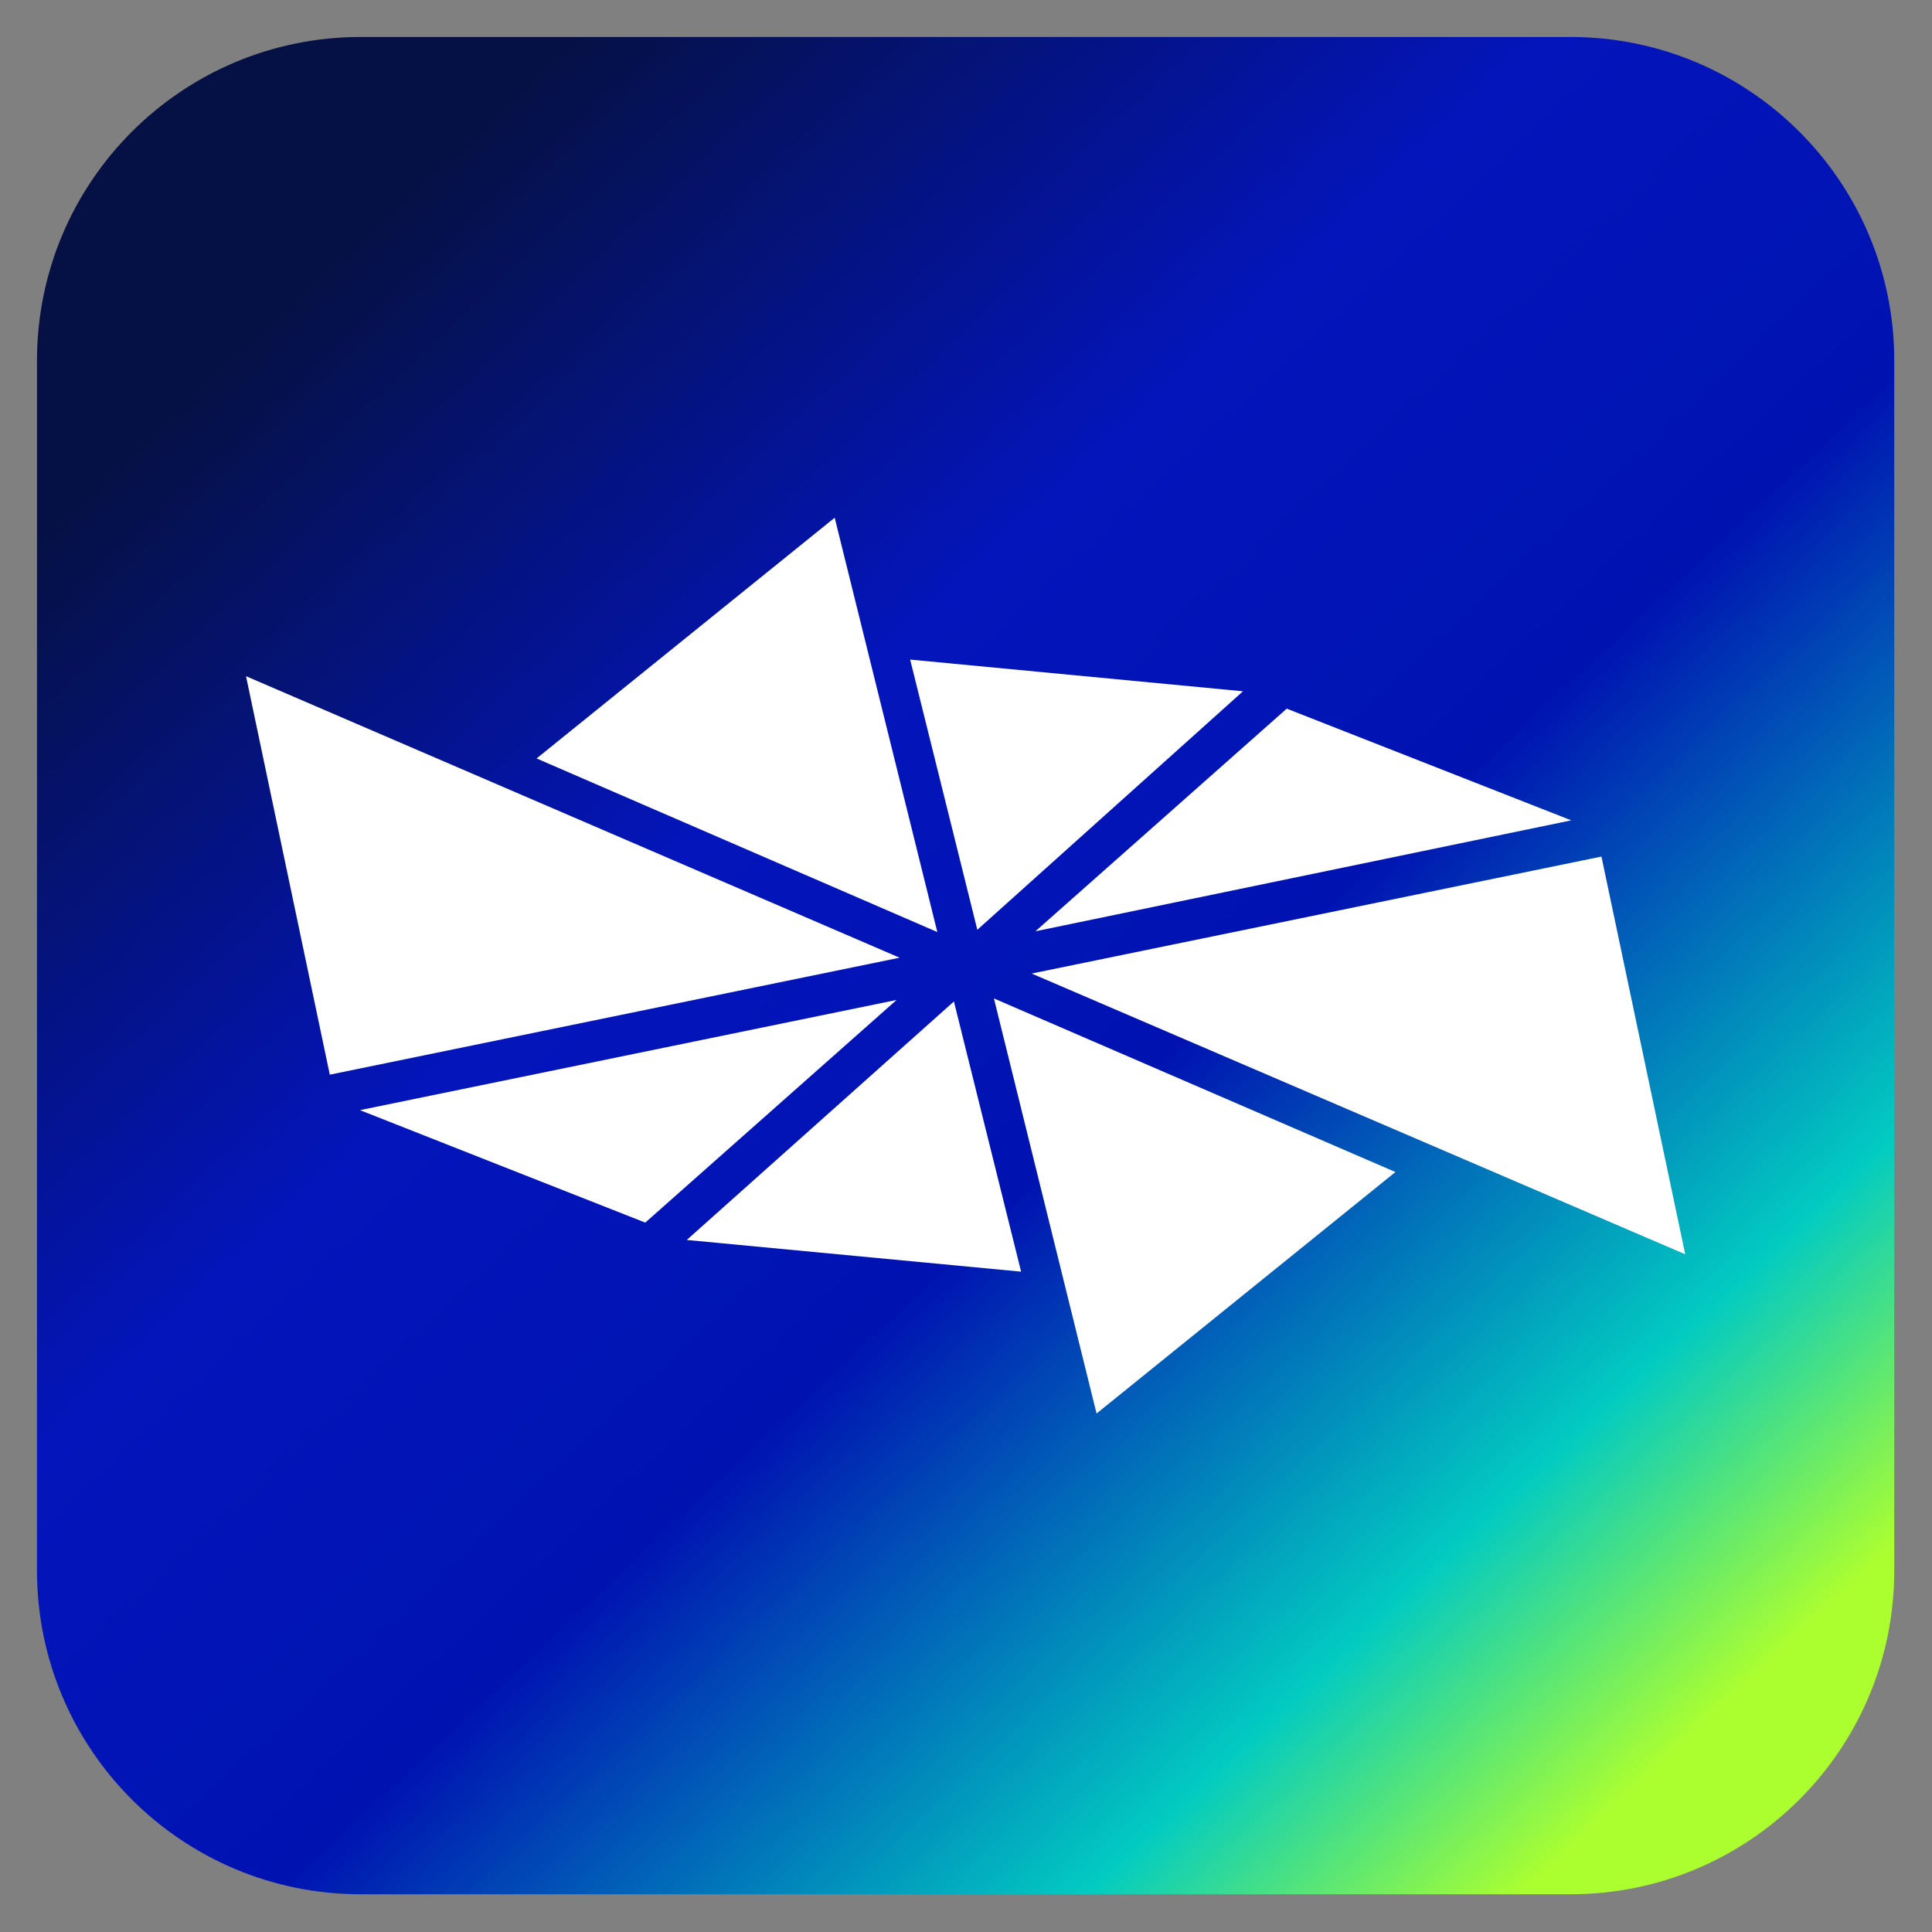
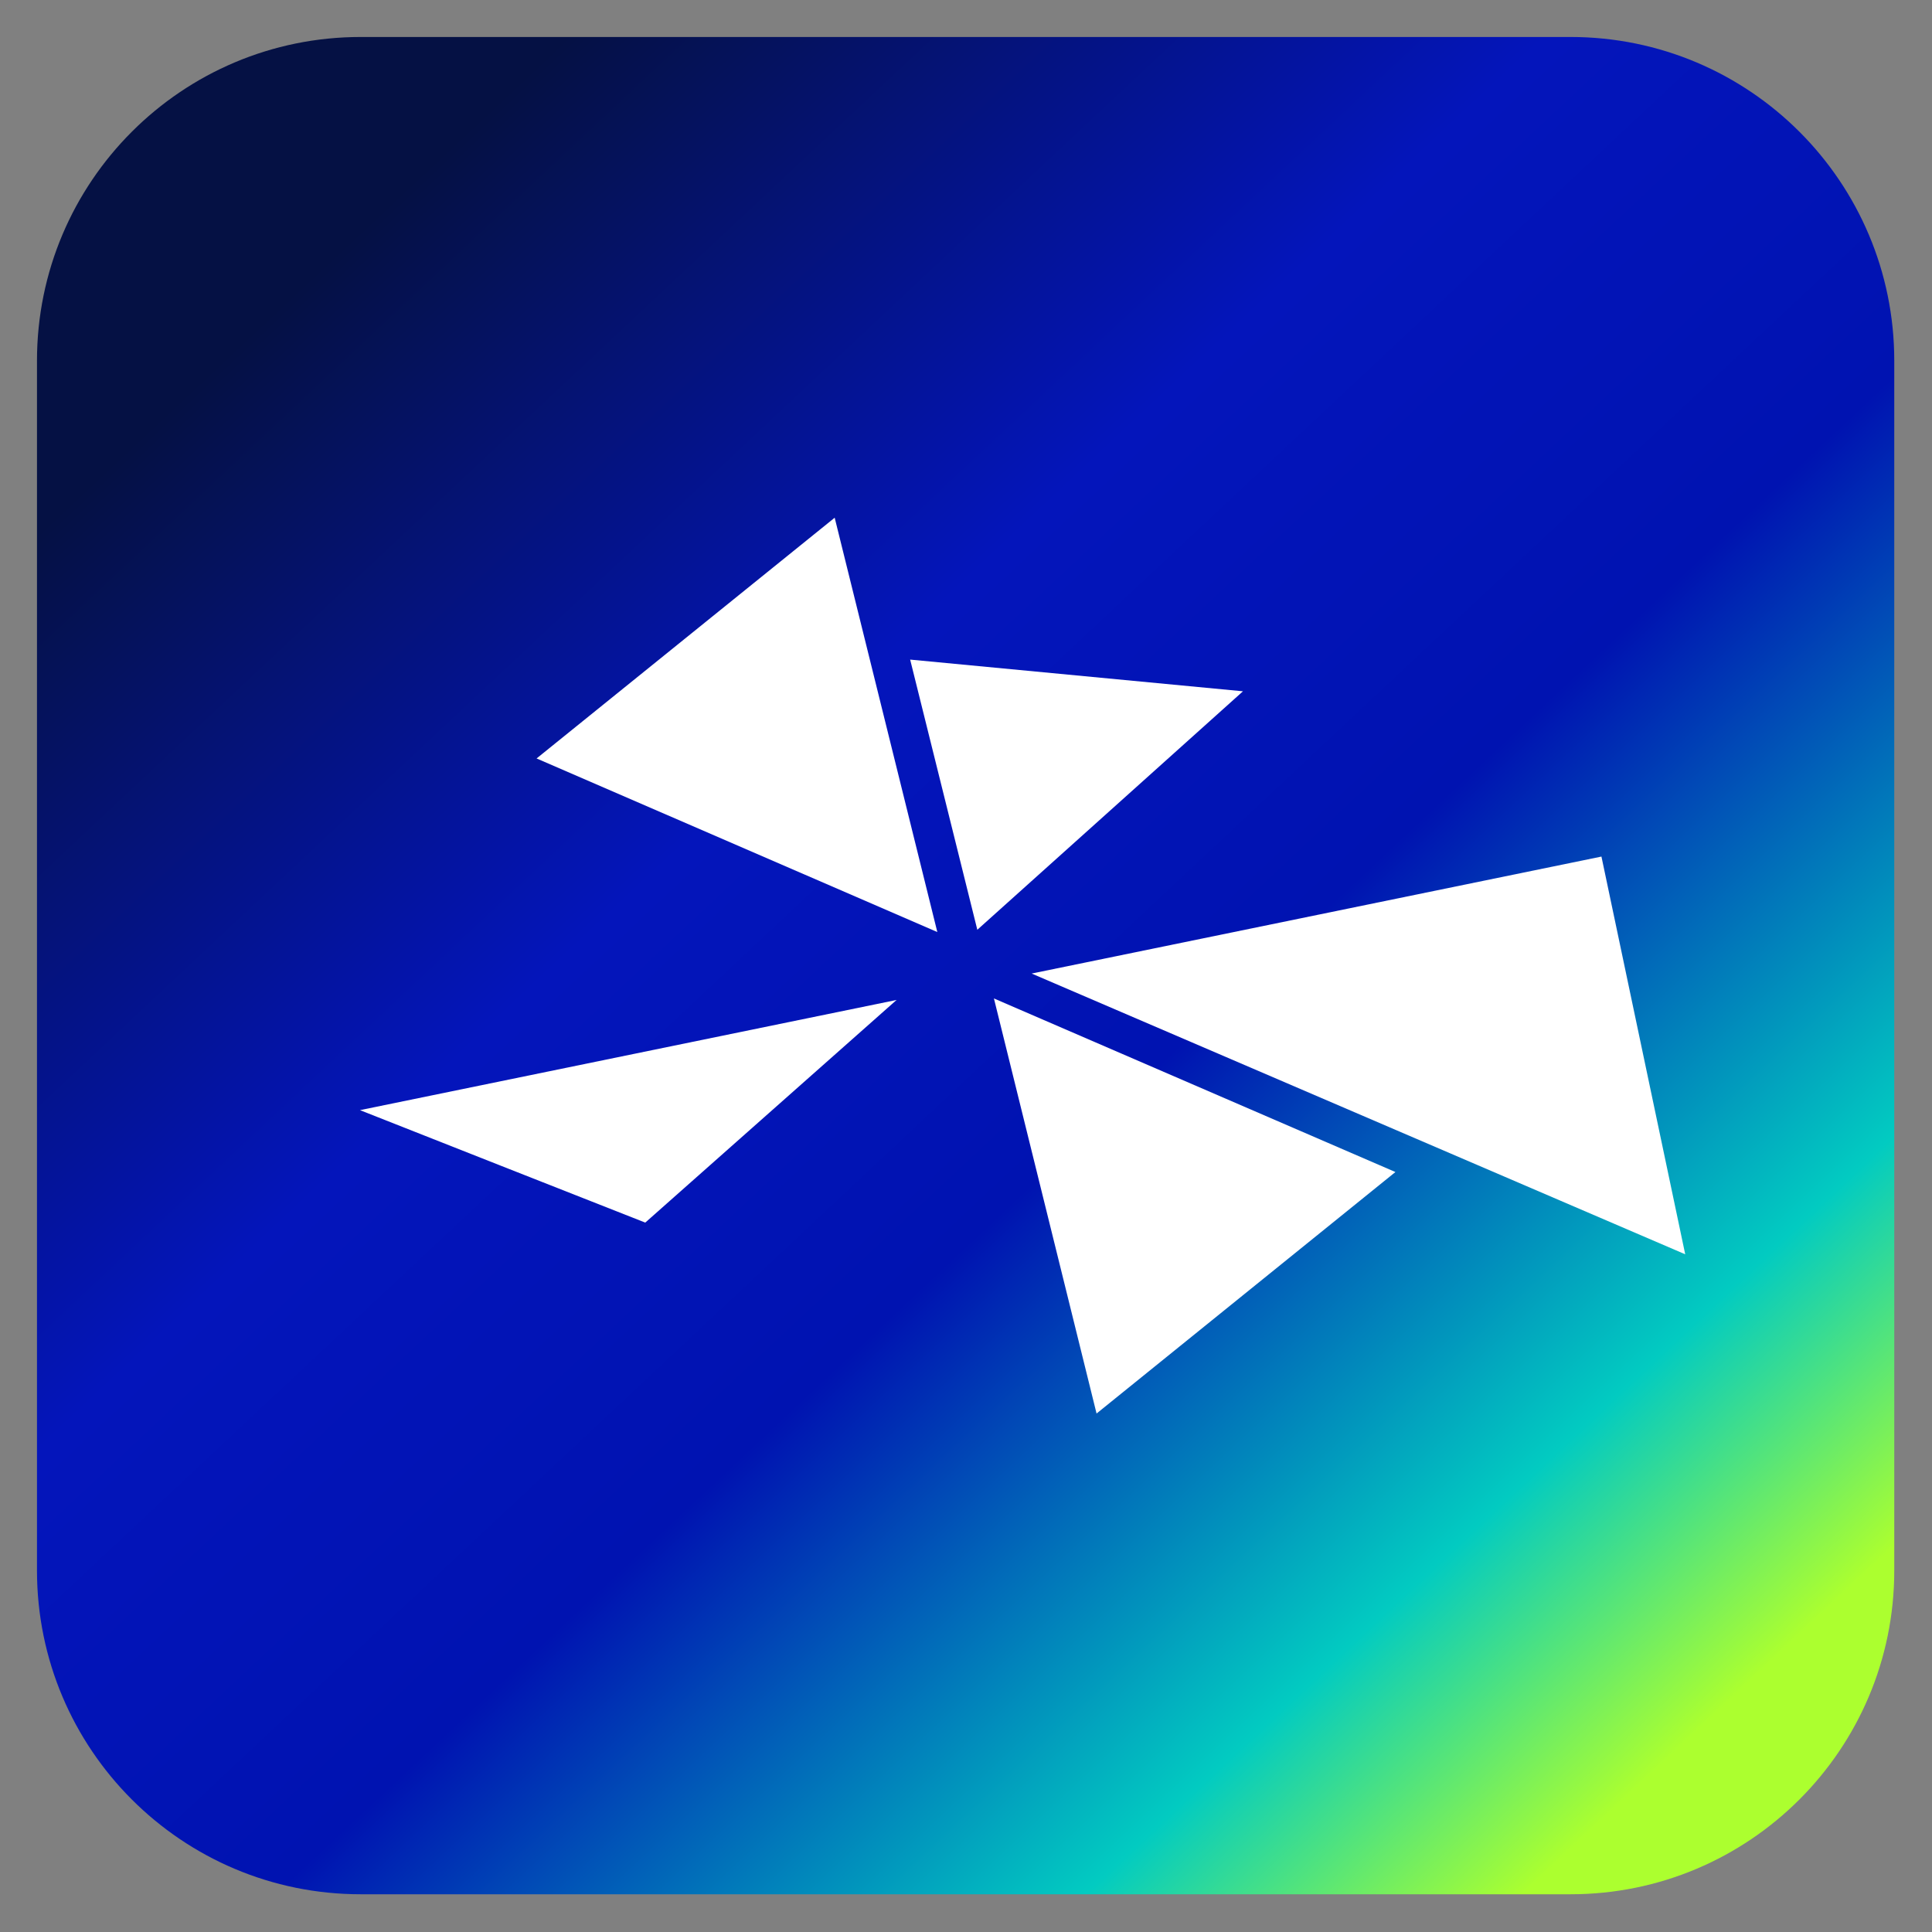
<svg xmlns="http://www.w3.org/2000/svg" version="1.2" viewBox="0 0 256 256" width="256" height="256">
  <rect x="0" y="0" width="256" height="256" fill="#808080" stroke="none" />
  <defs>
    <linearGradient id="P" gradientUnits="userSpaceOnUse" />
    <linearGradient id="g1" x2="1" href="#P" gradientTransform="matrix(213.752,228.279,-228.279,213.752,14.36,6.639)">
      <stop offset=".12" stop-color="#051144" />
      <stop offset=".41" stop-color="#0415bb" />
      <stop offset=".62" stop-color="#0013b1" />
      <stop offset=".86" stop-color="#02cbc1" />
      <stop offset=".99" stop-color="#acff2f" />
    </linearGradient>
  </defs>
  <style>.a{fill:url(#g1)}.b{fill:#fff}</style>
  <path fill-rule="evenodd" class="a" d="m47.8 4.9h160.3c23.7 0 42.9 19.2 42.9 42.9v160.3c0 23.7-19.2 42.9-42.9 42.9h-160.3c-23.7 0-42.9-19.2-42.9-42.9v-160.3c0-23.7 19.2-42.9 42.9-42.9z" />
  <path class="b" d="m145.3 187.3c0 0 39.6-32 39.6-32l-53.2-23z" />
-   <path class="b" d="m91 164.3c0 0 44.3 4.2 44.3 4.2l-8.9-35.8z" />
  <path class="b" d="m47.7 147.1c0 0 37.5 14.8 37.8 14.9l33.3-29.5z" />
-   <path fill-rule="evenodd" class="b" d="m119.2 126.9l-86.6-37.3 11.1 52.8 75.5-15.5z" />
  <path class="b" d="m110.6 68.6c0 0-39.5 31.9-39.5 31.9l53.1 23z" />
  <path class="b" d="m164.7 91.6c0 0-44.1-4.2-44.1-4.2l8.9 35.8z" />
-   <path class="b" d="m208.2 108.7c0 0-37.7-14.8-37.7-14.8l-33.3 29.5z" />
  <path fill-rule="evenodd" class="b" d="m136.7 129l86.6 37.2-11.1-52.7-75.5 15.5z" />
</svg>